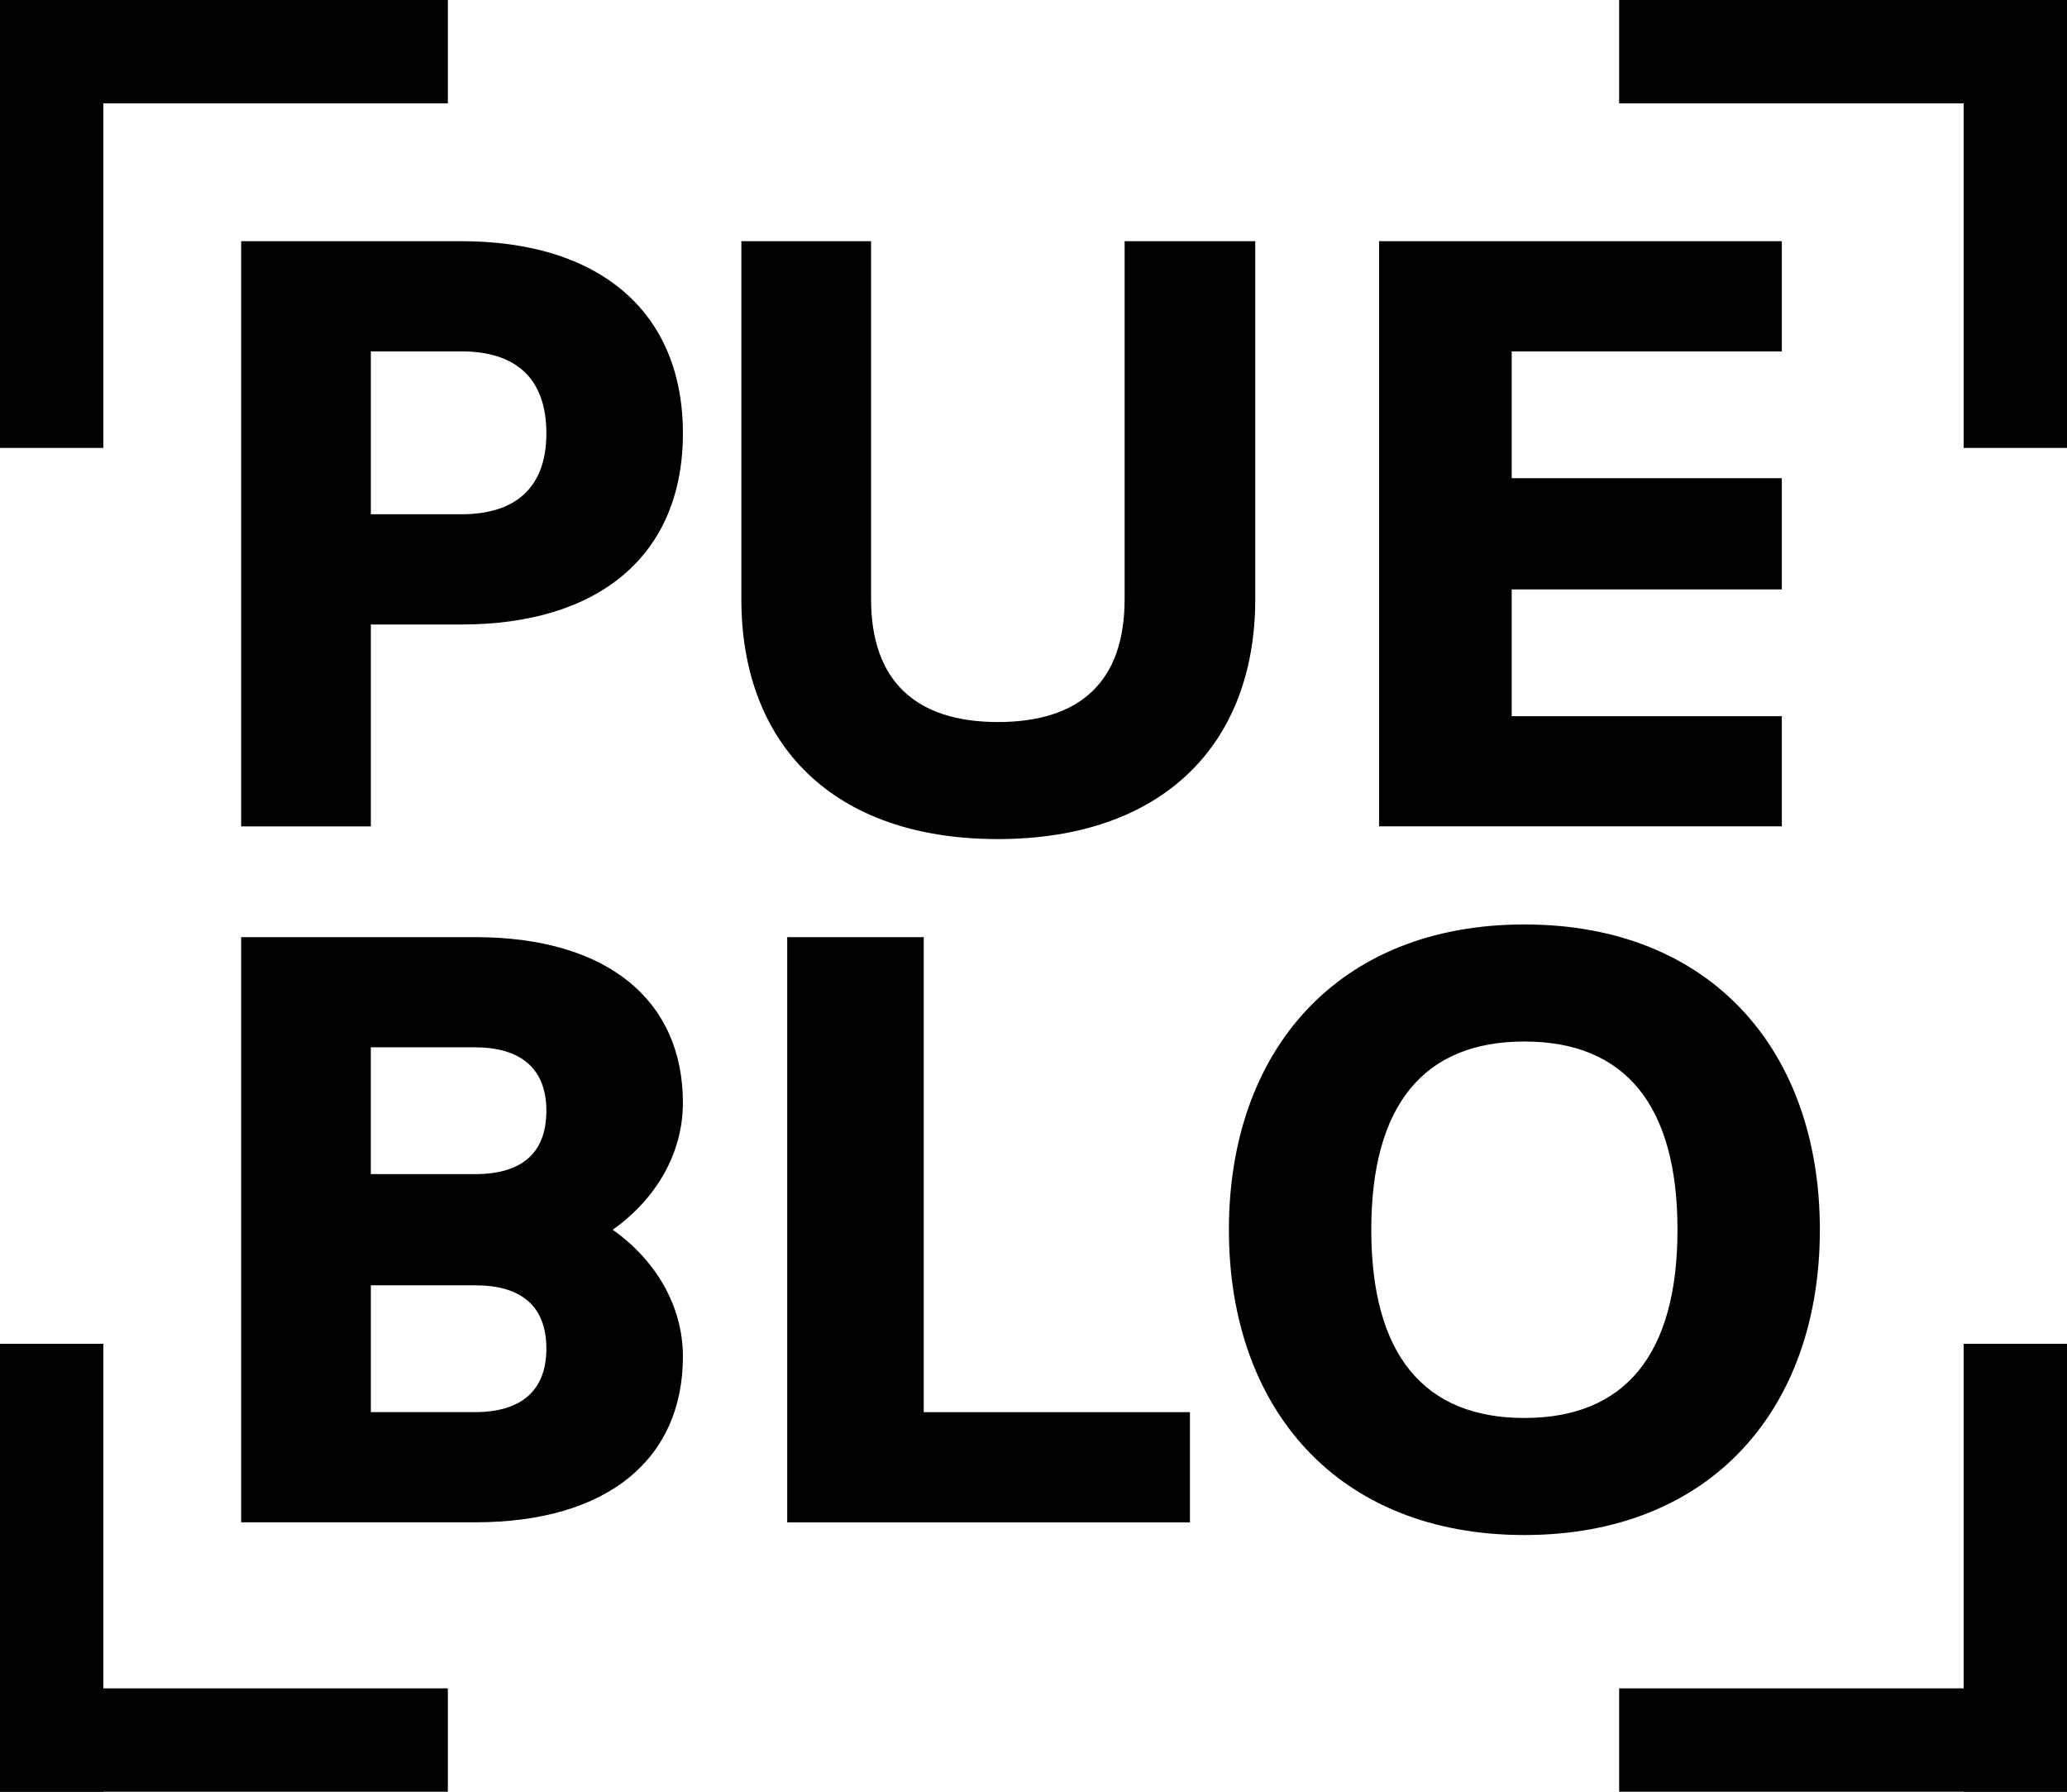
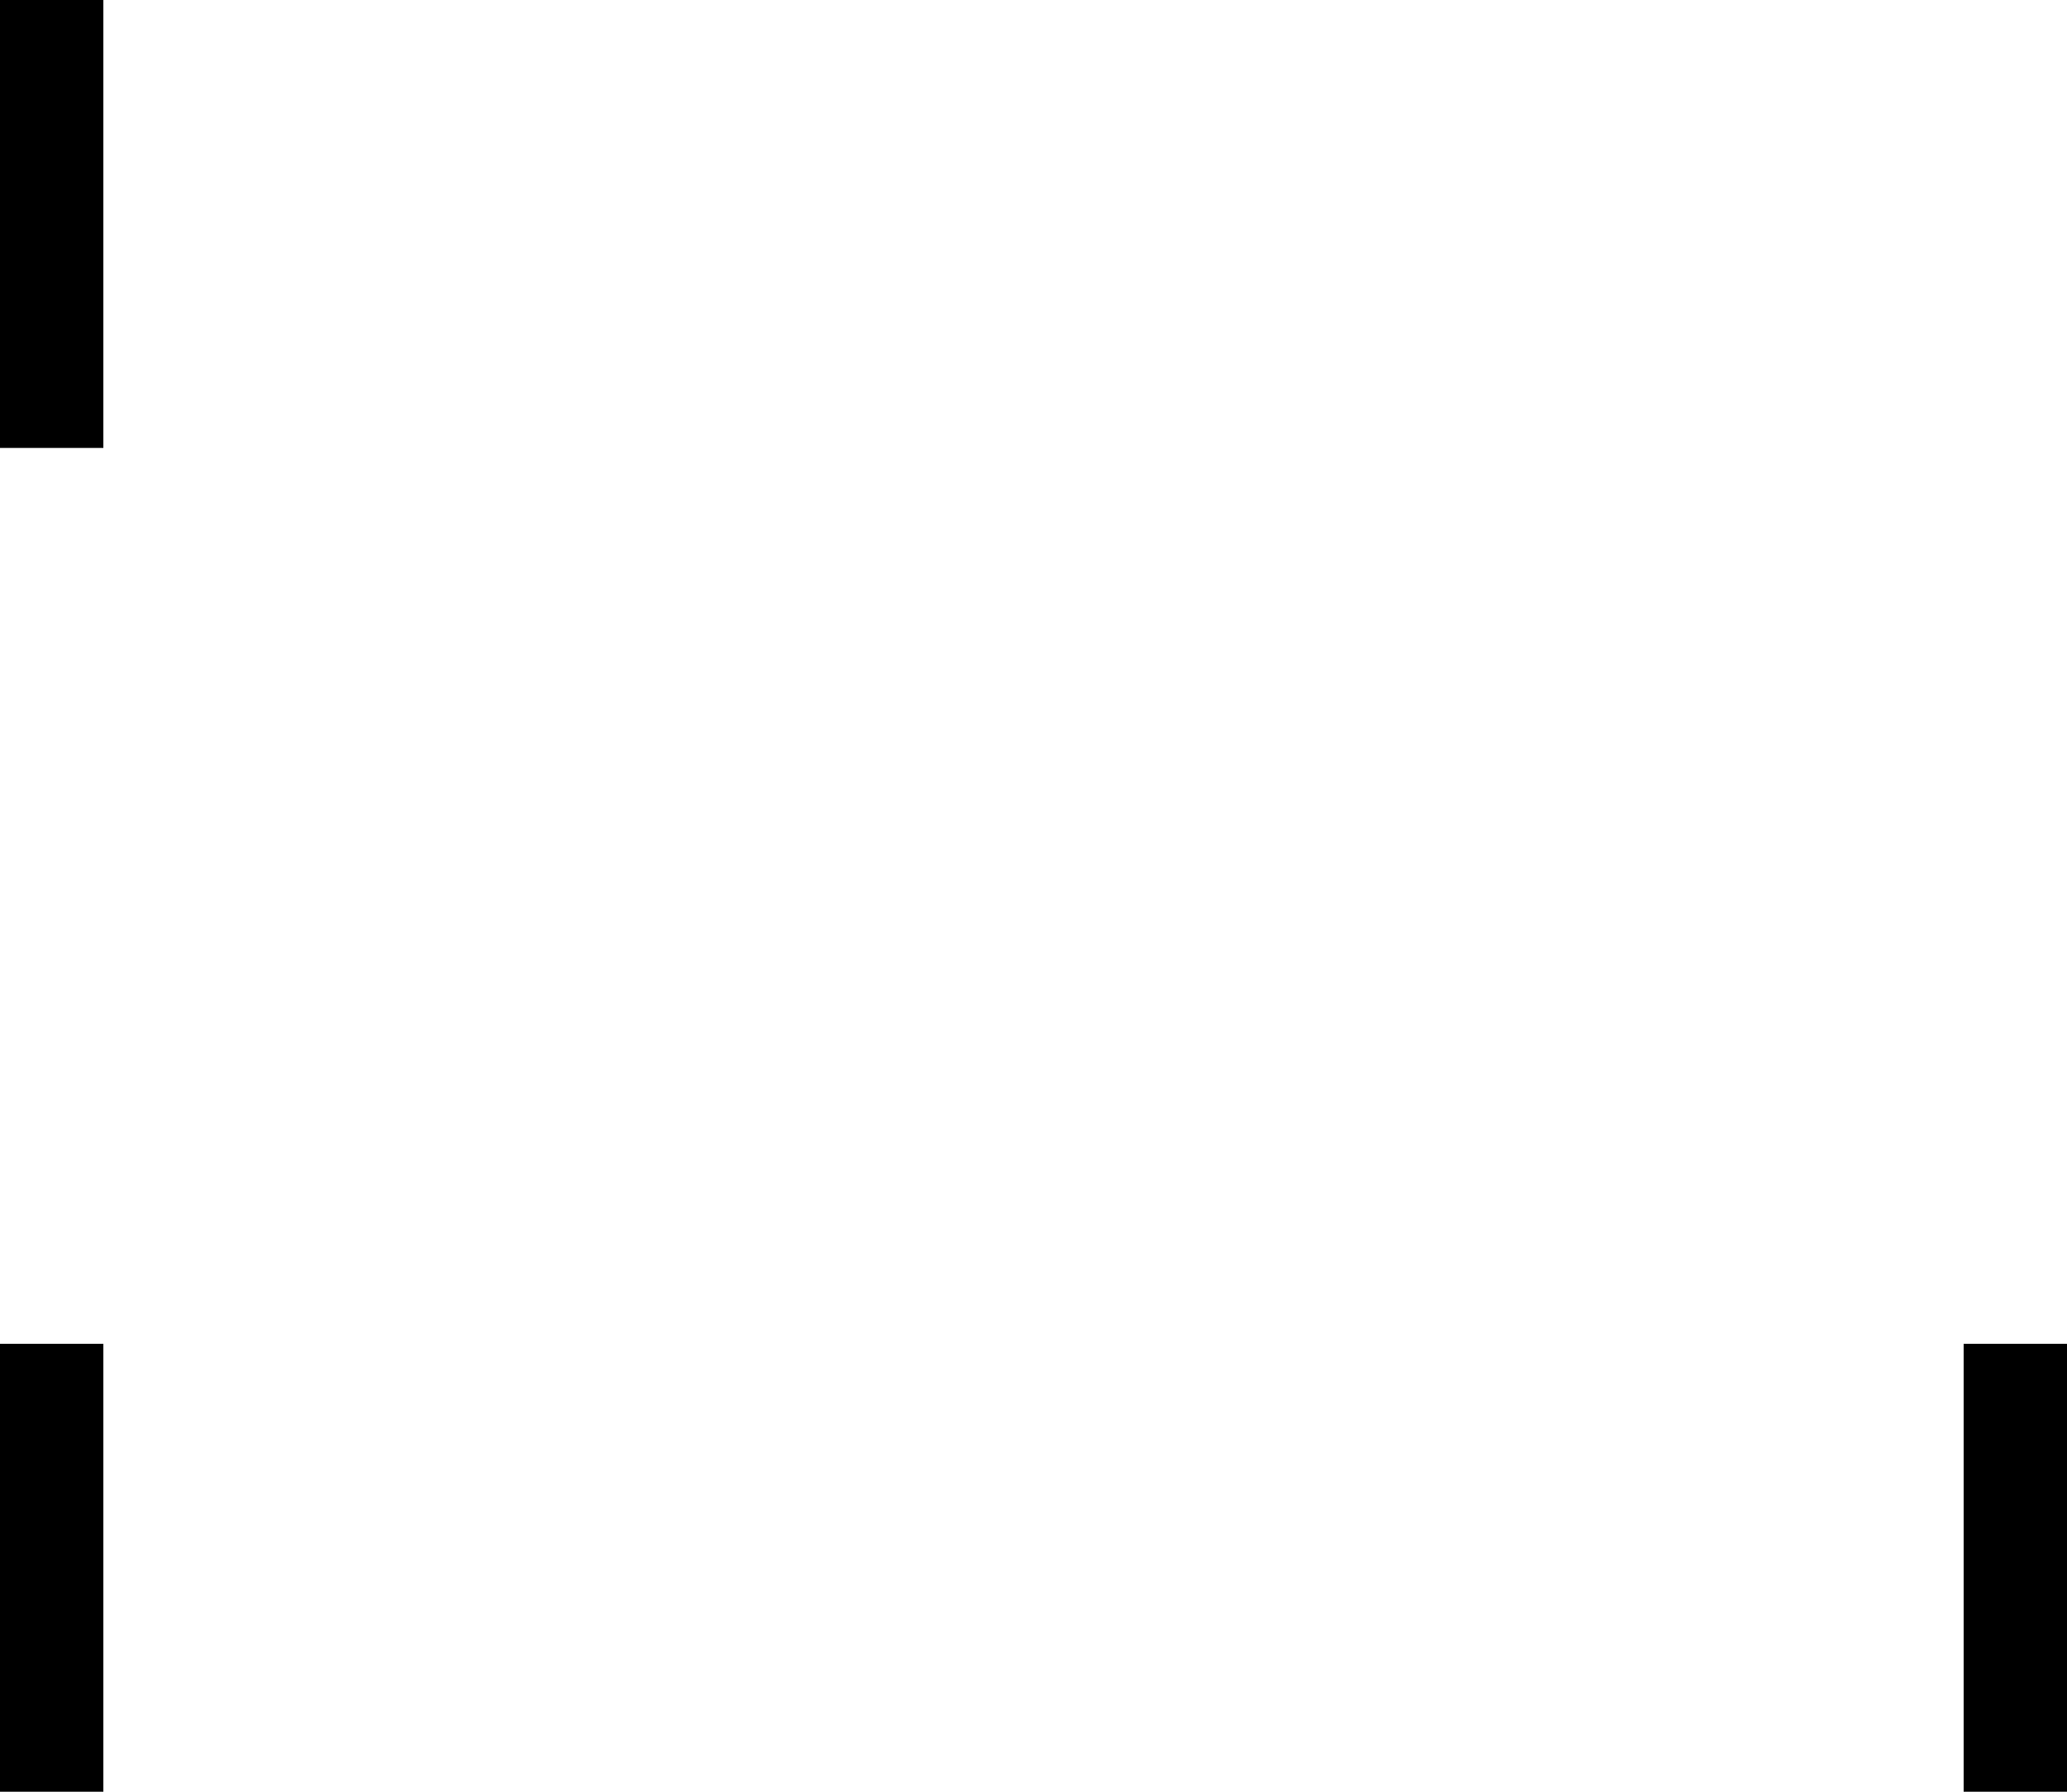
<svg xmlns="http://www.w3.org/2000/svg" width="60" height="52" viewBox="0 0 60 52">
  <g fill="#000" fill-rule="evenodd">
    <path d="M0 13L3 13 3 0 0 0z" />
-     <path d="M0 3L13 3 13 0 0 0zM47 3L60 3 60 0 47 0z" />
-     <path d="M57 13L60 13 60 0 57 0zM0 52L13 52 13 49 0 49z" />
    <path d="M0 52L3 52 3 39 0 39zM57 52L60 52 60 39 57 39z" />
-     <path d="M47 52L60 52 60 49 47 49zM13.397 10.198h-2.632v4.727h2.632c1.558 0 2.463-.764 2.463-2.349 0-1.613-.905-2.378-2.463-2.378m0 7.926h-2.632v5.86H7V7h6.397c3.991 0 6.426 2.037 6.426 5.576 0 3.54-2.435 5.548-6.426 5.548M28.964 24.352c-4.784 0-7.444-2.746-7.444-6.964V7h3.765v10.388c0 2.378 1.302 3.567 3.68 3.567 2.405 0 3.68-1.19 3.68-3.567V7h3.792v10.388c0 4.218-2.689 6.964-7.473 6.964M40.031 23.983L40.031 7 51.722 7 51.722 10.198 43.881 10.198 43.881 13.878 51.722 13.878 51.722 17.105 43.881 17.105 43.881 20.785 51.722 20.785 51.722 23.983zM13.793 37.303h-3.028v3.68h3.028c1.33 0 2.067-.622 2.067-1.84 0-1.245-.736-1.84-2.066-1.84m0-6.907h-3.03v3.68h3.03c1.33 0 2.066-.594 2.066-1.839 0-1.218-.736-1.84-2.066-1.84m0 13.784H7V27.198h6.793c3.85 0 6.03 1.84 6.03 4.812 0 1.472-.794 2.802-2.038 3.68 1.244.877 2.038 2.208 2.038 3.68 0 2.972-2.18 4.811-6.03 4.811M22.851 44.182L22.851 27.198 26.814 27.198 26.814 40.984 34.541 40.984 34.541 44.182zM44.25 30.227c-2.917 0-4.445 1.84-4.445 5.463s1.528 5.463 4.444 5.463 4.444-1.84 4.444-5.463-1.527-5.463-4.443-5.463m0 14.323c-5.436 0-8.578-3.68-8.578-8.86s3.143-8.86 8.578-8.86c5.434 0 8.576 3.68 8.576 8.86s-3.142 8.86-8.577 8.86" />
  </g>
</svg>